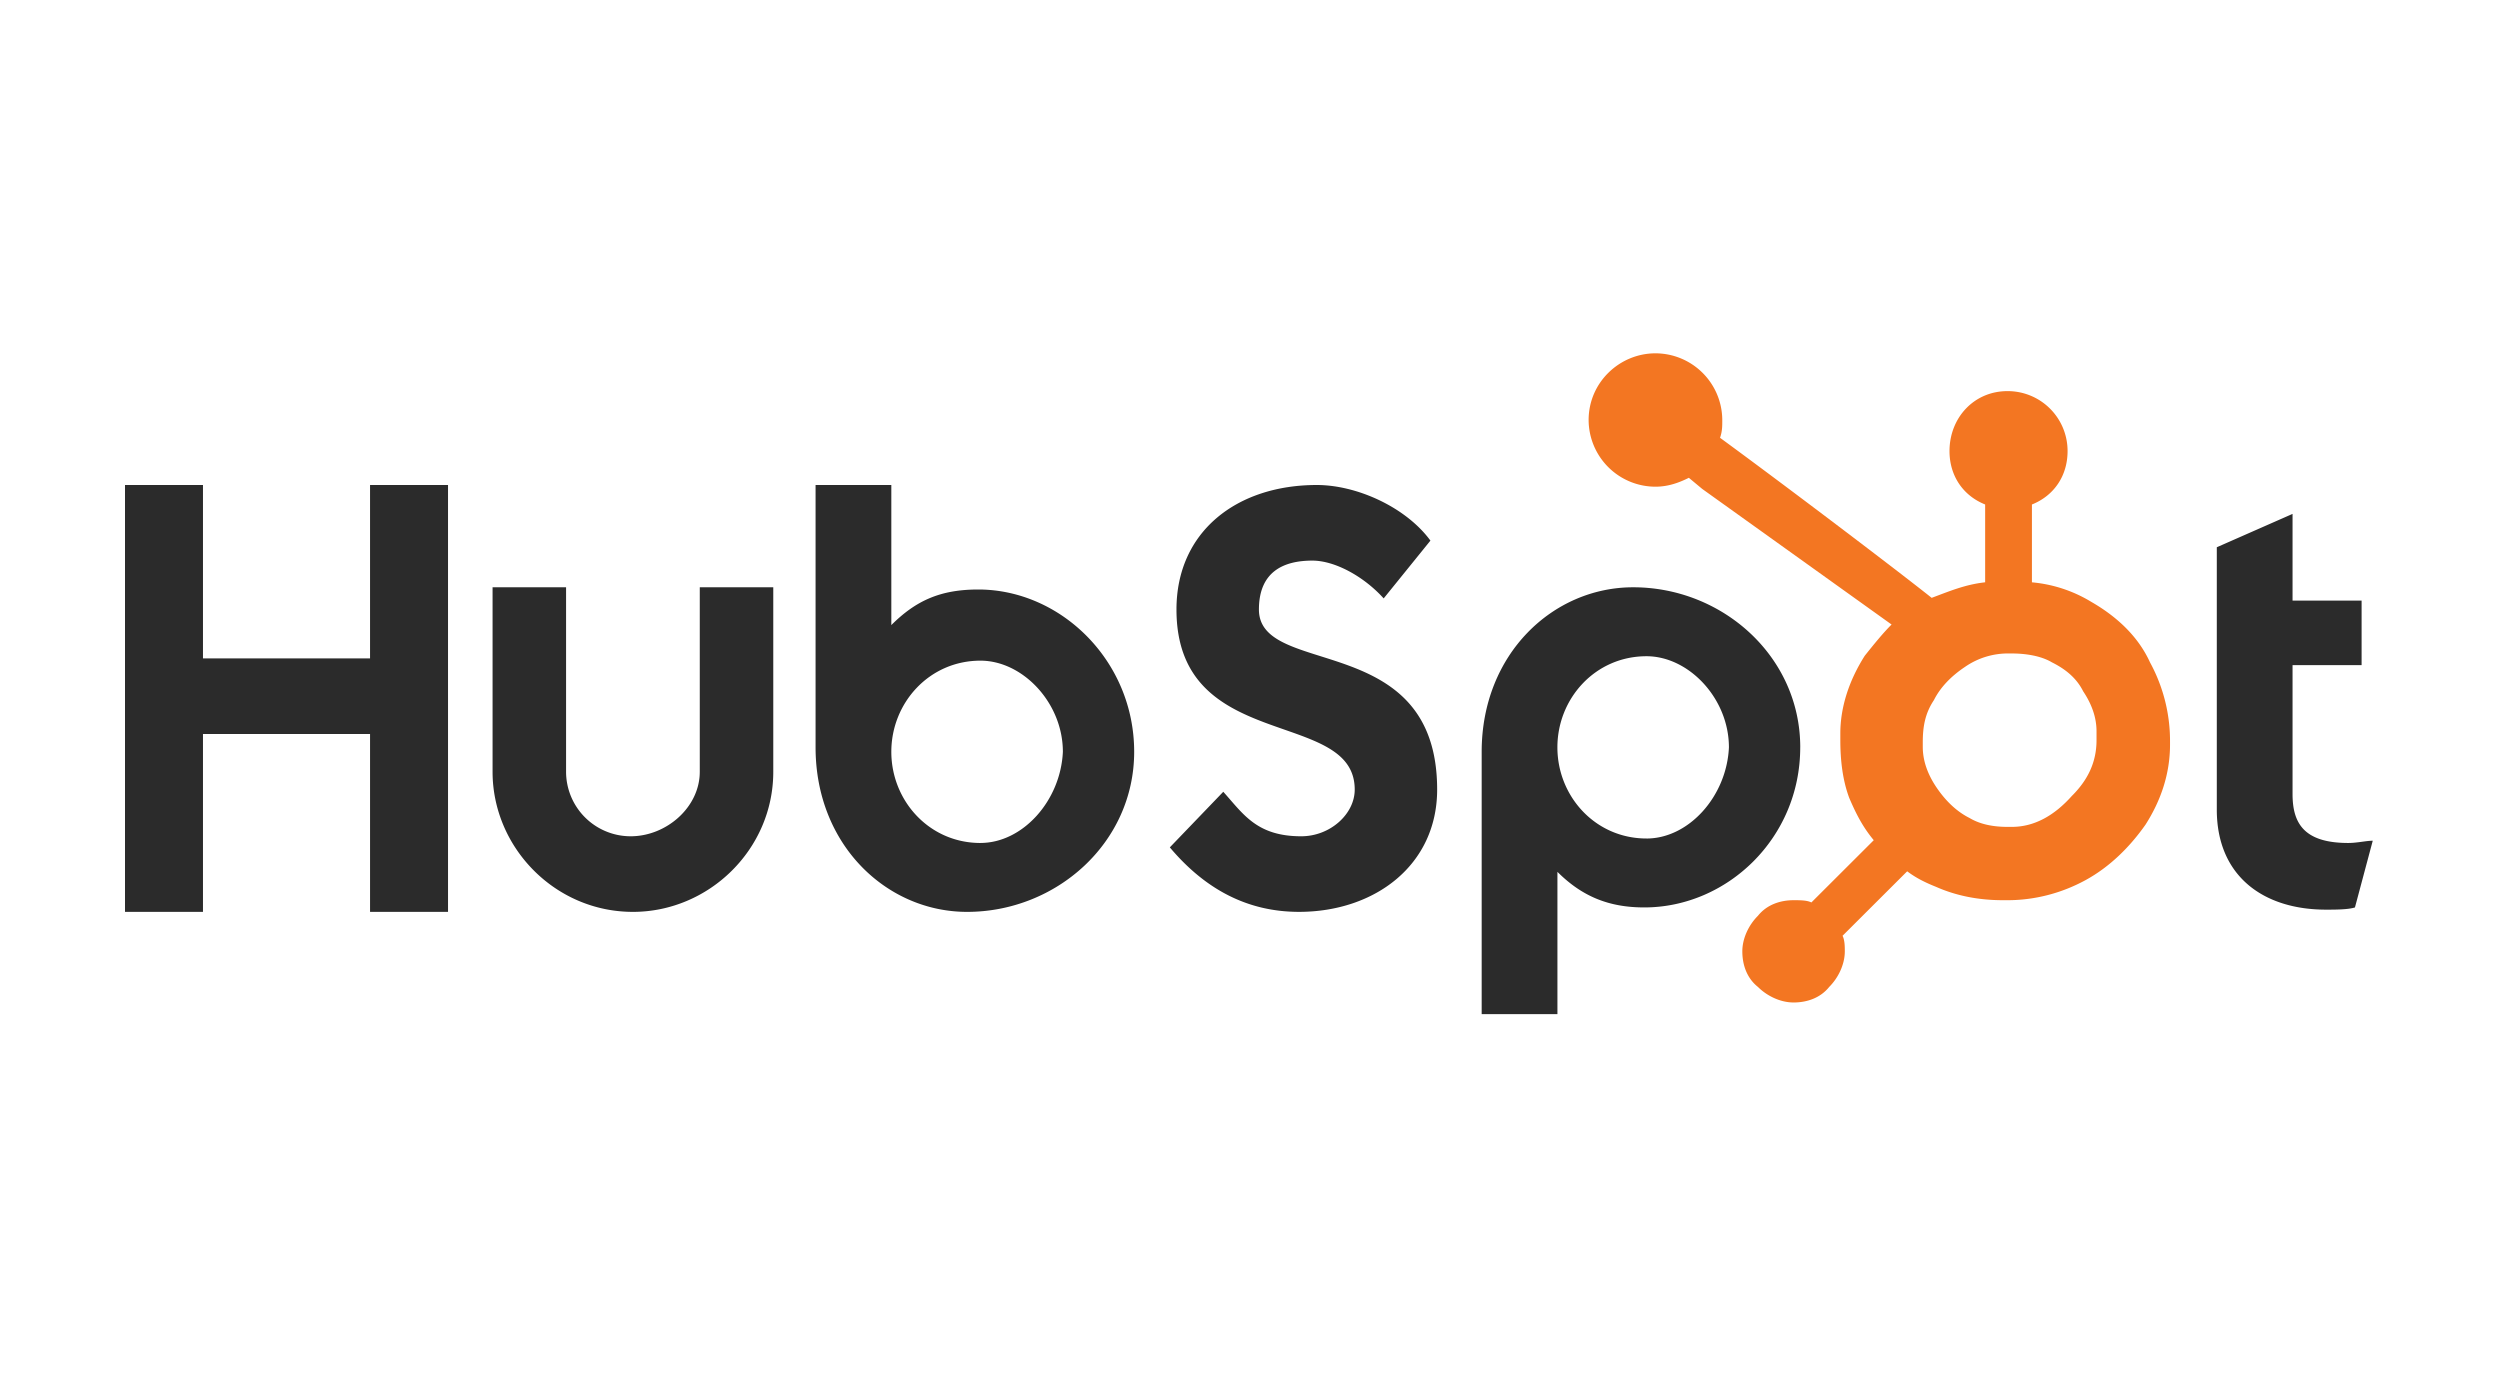
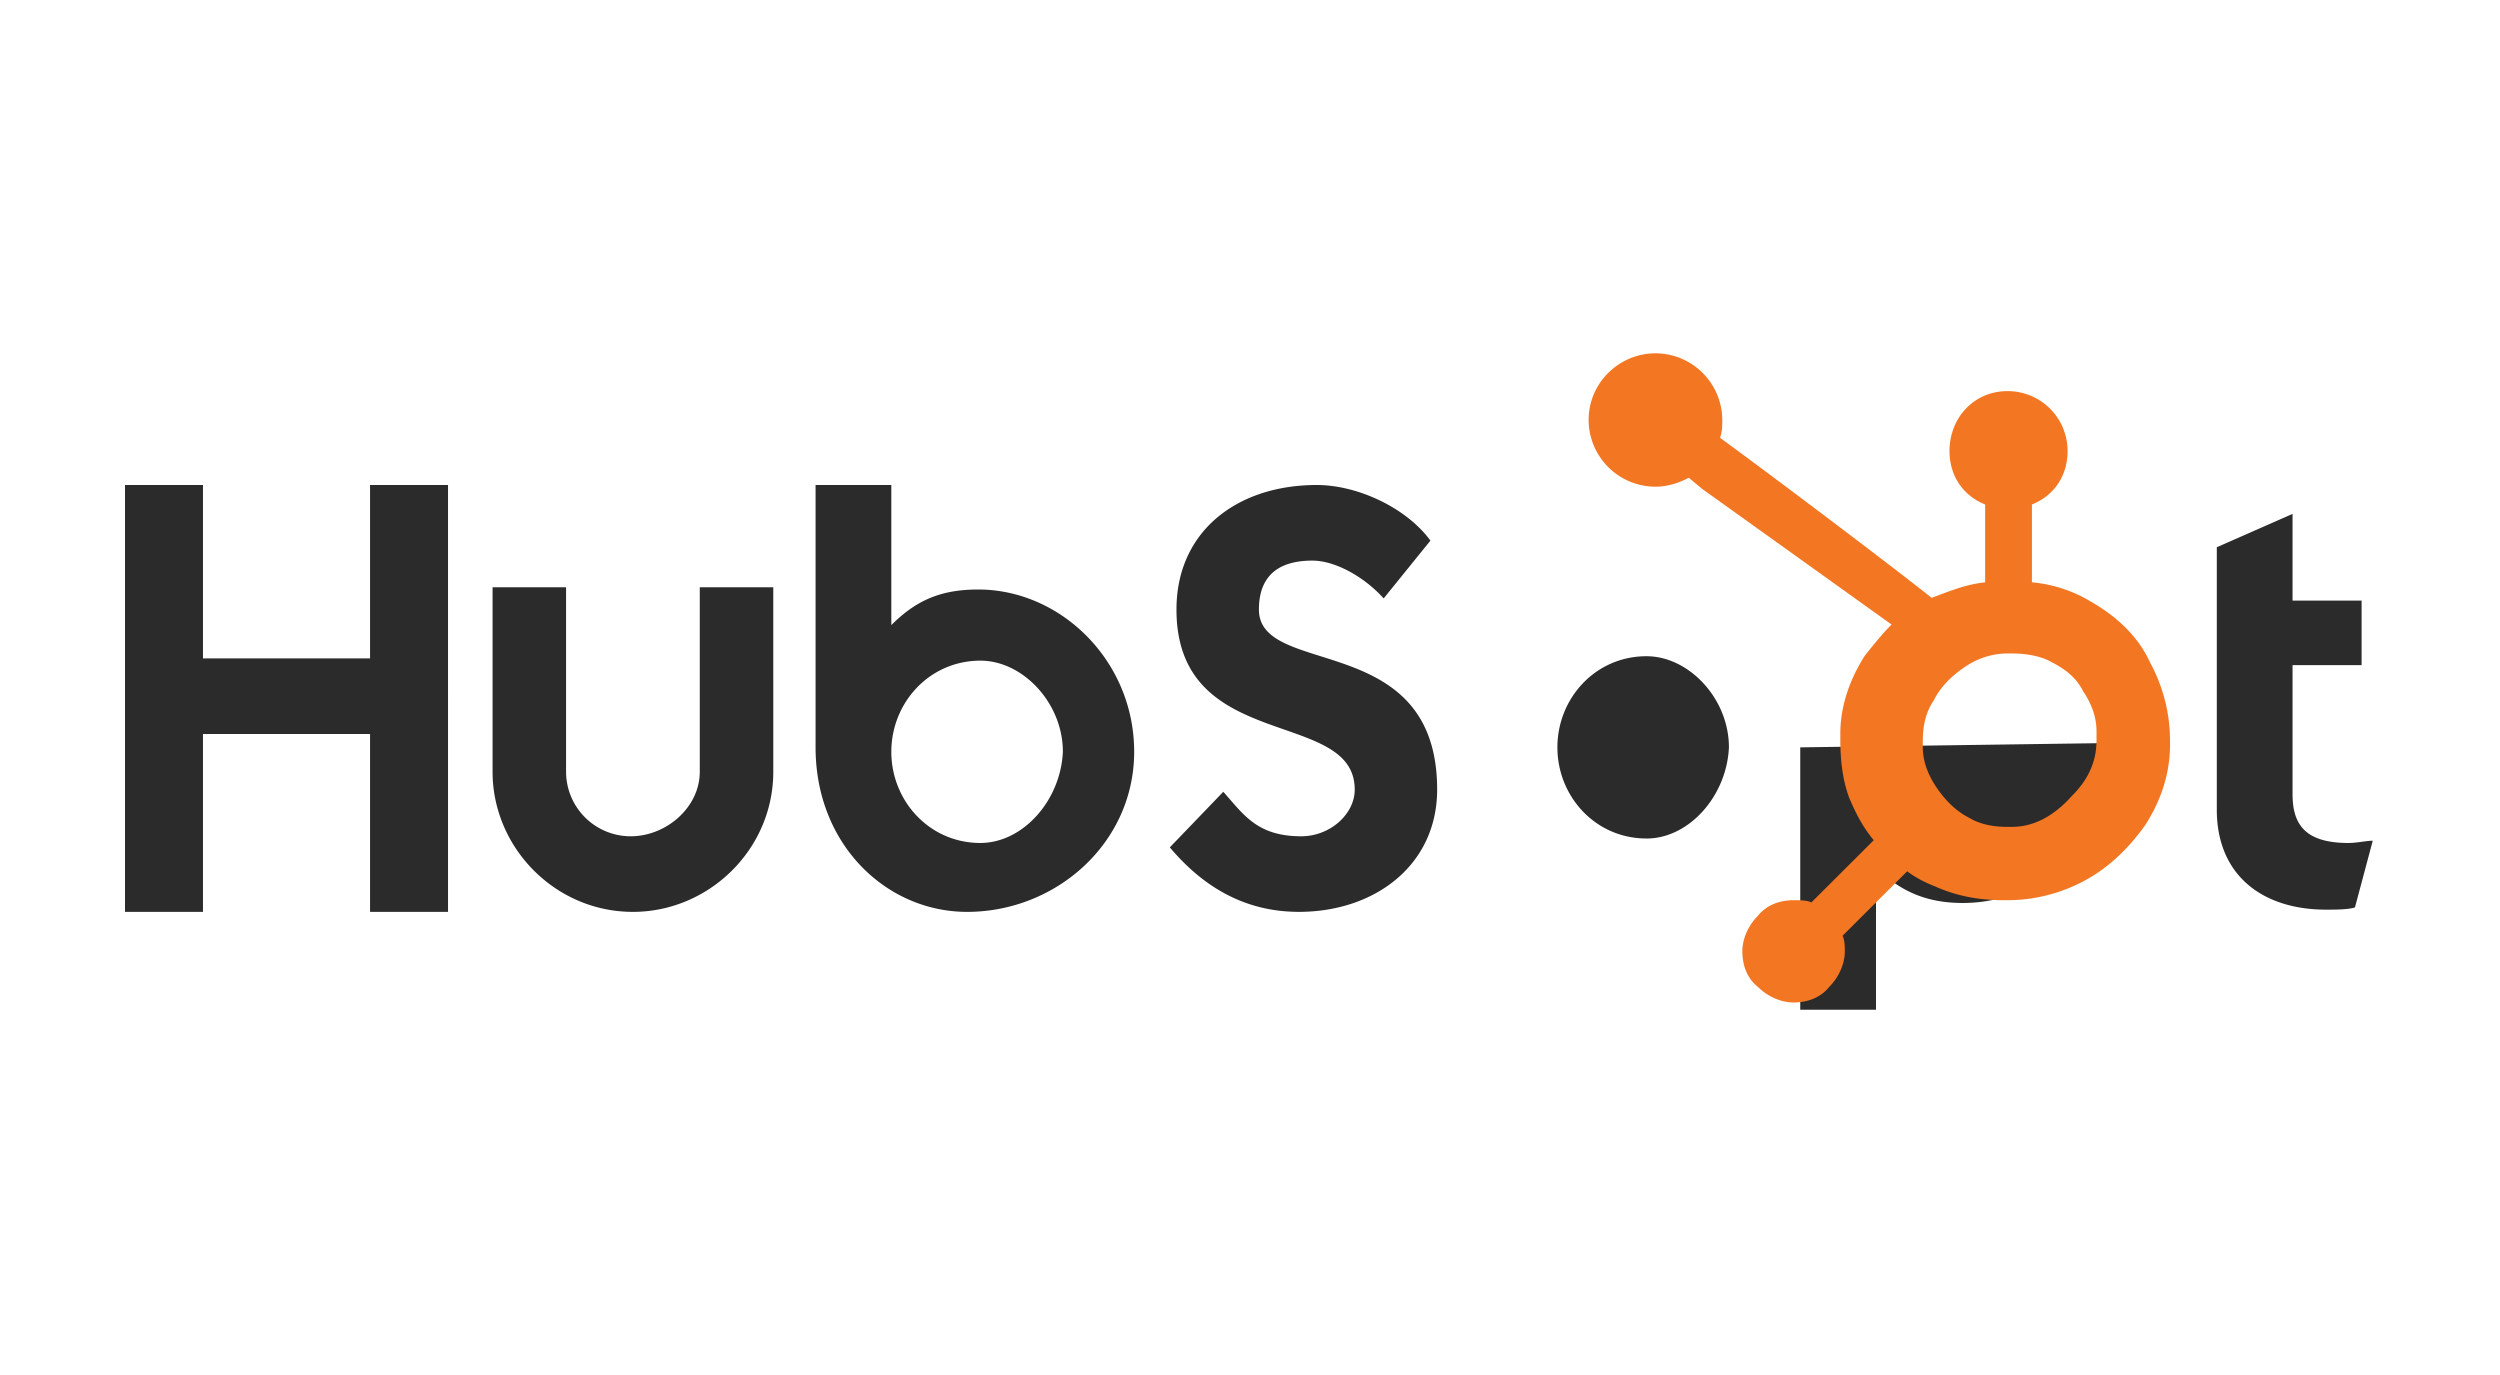
<svg xmlns="http://www.w3.org/2000/svg" width="100" height="55">
  <g fill="none" fill-rule="evenodd">
-     <path d="M83.238 27.65a3.804 3.804 0 00-1.248-1.155c-.535-.267-1.07-.356-1.604-.356h-.09c-.623 0-1.247.178-1.781.534-.535.355-.98.8-1.247 1.333-.268.534-.446 1.068-.446 1.69v.178c0 .622.178 1.156.534 1.6.356.535.802.89 1.337 1.246.534.266.98.356 1.514.356h.179c.89 0 1.693-.445 2.405-1.245.624-.712.891-1.423.891-2.224v-.355c.09-.534-.089-1.067-.445-1.6v-.001zM65.86 25.873c-2.05 0-3.564 1.69-3.564 3.646 0 1.957 1.515 3.646 3.564 3.646 1.693 0 3.297-1.69 3.297-3.646-.089-1.957-1.604-3.646-3.297-3.646zm-26.643.178c-2.05 0-3.565 1.69-3.565 3.646 0 1.957 1.515 3.646 3.565 3.646 1.693 0 3.297-1.69 3.297-3.646-.09-1.956-1.604-3.646-3.297-3.646z" />
-     <path fill="#2B2B2B" fill-rule="nonzero" d="M14.802 26.337H8.119V19.4H5v17.075h3.119V29.36h6.683v7.114h3.119V19.4h-3.119v6.937zm10.426 7.114a2.584 2.584 0 01-2.585-2.58v-7.38h-2.94v7.381c0 3.024 2.495 5.603 5.614 5.603 3.03 0 5.614-2.49 5.614-5.603V23.49h-2.94v7.381c0 1.423-1.338 2.58-2.763 2.58zm13.9-9.871c-1.514 0-2.494.445-3.475 1.423V19.4h-3.03v10.494c0 3.913 2.853 6.581 6.06 6.581 3.565 0 6.684-2.756 6.684-6.403 0-3.646-2.94-6.492-6.238-6.492zm.09 10.139c-2.05 0-3.565-1.69-3.565-3.647 0-1.956 1.515-3.646 3.565-3.646 1.693 0 3.297 1.69 3.297 3.646-.09 1.957-1.604 3.646-3.297 3.646zm11.139-9.338c0-1.512.98-1.957 2.138-1.957.891 0 2.05.623 2.852 1.512l1.87-2.312c-.98-1.335-2.94-2.224-4.544-2.224-3.208 0-5.614 1.868-5.614 4.98 0 5.78 7.13 3.913 7.13 7.203 0 .978-.98 1.868-2.14 1.868-1.781 0-2.316-.89-3.118-1.78l-2.138 2.224c1.425 1.69 3.119 2.579 5.168 2.579 3.03 0 5.525-1.868 5.525-4.891 0-6.403-7.129-4.447-7.129-7.204v.001zm21.653 5.513c0-3.646-3.119-6.403-6.683-6.403-3.208 0-6.06 2.668-6.06 6.581v10.494h3.03v-5.692c.98.978 2.05 1.423 3.475 1.423 3.297 0 6.237-2.757 6.237-6.403zM65.86 33.54c-2.05 0-3.564-1.69-3.564-3.646s1.515-3.645 3.564-3.645c1.693 0 3.297 1.69 3.297 3.646-.089 1.956-1.604 3.646-3.297 3.646zm28.07.179c-1.782 0-2.228-.801-2.228-1.957v-5.158h2.762v-2.579h-2.762v-3.469l-3.03 1.334v10.494c0 2.668 1.872 4.002 4.367 4.002.356 0 .891 0 1.159-.089l.712-2.668c-.267 0-.623.09-.98.09z" />
+     <path fill="#2B2B2B" fill-rule="nonzero" d="M14.802 26.337H8.119V19.4H5v17.075h3.119V29.36h6.683v7.114h3.119V19.4h-3.119v6.937zm10.426 7.114a2.584 2.584 0 01-2.585-2.58v-7.38h-2.94v7.381c0 3.024 2.495 5.603 5.614 5.603 3.03 0 5.614-2.49 5.614-5.603V23.49h-2.94v7.381c0 1.423-1.338 2.58-2.763 2.58zm13.9-9.871c-1.514 0-2.494.445-3.475 1.423V19.4h-3.03v10.494c0 3.913 2.853 6.581 6.06 6.581 3.565 0 6.684-2.756 6.684-6.403 0-3.646-2.94-6.492-6.238-6.492zm.09 10.139c-2.05 0-3.565-1.69-3.565-3.647 0-1.956 1.515-3.646 3.565-3.646 1.693 0 3.297 1.69 3.297 3.646-.09 1.957-1.604 3.646-3.297 3.646zm11.139-9.338c0-1.512.98-1.957 2.138-1.957.891 0 2.05.623 2.852 1.512l1.87-2.312c-.98-1.335-2.94-2.224-4.544-2.224-3.208 0-5.614 1.868-5.614 4.98 0 5.78 7.13 3.913 7.13 7.203 0 .978-.98 1.868-2.14 1.868-1.781 0-2.316-.89-3.118-1.78l-2.138 2.224c1.425 1.69 3.119 2.579 5.168 2.579 3.03 0 5.525-1.868 5.525-4.891 0-6.403-7.129-4.447-7.129-7.204v.001zm21.653 5.513v10.494h3.03v-5.692c.98.978 2.05 1.423 3.475 1.423 3.297 0 6.237-2.757 6.237-6.403zM65.86 33.54c-2.05 0-3.564-1.69-3.564-3.646s1.515-3.645 3.564-3.645c1.693 0 3.297 1.69 3.297 3.646-.089 1.956-1.604 3.646-3.297 3.646zm28.07.179c-1.782 0-2.228-.801-2.228-1.957v-5.158h2.762v-2.579h-2.762v-3.469l-3.03 1.334v10.494c0 2.668 1.872 4.002 4.367 4.002.356 0 .891 0 1.159-.089l.712-2.668c-.267 0-.623.09-.98.09z" />
    <path fill="#F37622" fill-rule="nonzero" d="M83.683 24.094a5.518 5.518 0 00-2.406-.801V20.18c.891-.356 1.426-1.156 1.426-2.135a2.394 2.394 0 00-2.406-2.4c-1.337 0-2.317 1.066-2.317 2.4 0 .978.535 1.779 1.426 2.134v3.113c-.802.089-1.426.356-2.139.622-1.337-1.067-5.792-4.446-8.465-6.402.089-.267.089-.444.089-.711a2.678 2.678 0 00-2.673-2.668c-1.426 0-2.673 1.156-2.673 2.668a2.678 2.678 0 002.672 2.667c.535 0 .98-.178 1.337-.356l.535.445 7.574 5.424c-.357.356-.713.8-1.07 1.245-.623.979-.98 2.046-.98 3.113v.267c0 .8.09 1.6.357 2.312.267.623.535 1.156.98 1.69l-2.495 2.49c-.178-.09-.445-.09-.712-.09-.535 0-1.07.179-1.426.624-.357.355-.624.889-.624 1.422 0 .534.178 1.068.624 1.423.357.356.89.622 1.426.622.534 0 1.069-.178 1.425-.622.356-.356.624-.89.624-1.423 0-.178 0-.445-.09-.623l2.585-2.579c.356.267.713.445 1.158.623.802.355 1.693.533 2.673.533h.178c1.07 0 2.14-.267 3.12-.8.98-.534 1.781-1.334 2.405-2.223.624-.978.98-2.046.98-3.202v-.089A6.568 6.568 0 0086 26.494c-.445-.978-1.247-1.779-2.317-2.401h.001zm-.802 7.736c-.713.801-1.515 1.245-2.406 1.245h-.178c-.535 0-1.07-.089-1.515-.355-.535-.267-.98-.712-1.337-1.245-.356-.534-.534-1.067-.534-1.601v-.178c0-.622.089-1.156.445-1.69.267-.533.713-.977 1.248-1.333a3.014 3.014 0 011.782-.534h.089c.535 0 1.158.089 1.604.356.535.267.98.622 1.247 1.156.357.534.535 1.067.535 1.6v.356c0 .89-.356 1.601-.98 2.224z" />
  </g>
</svg>